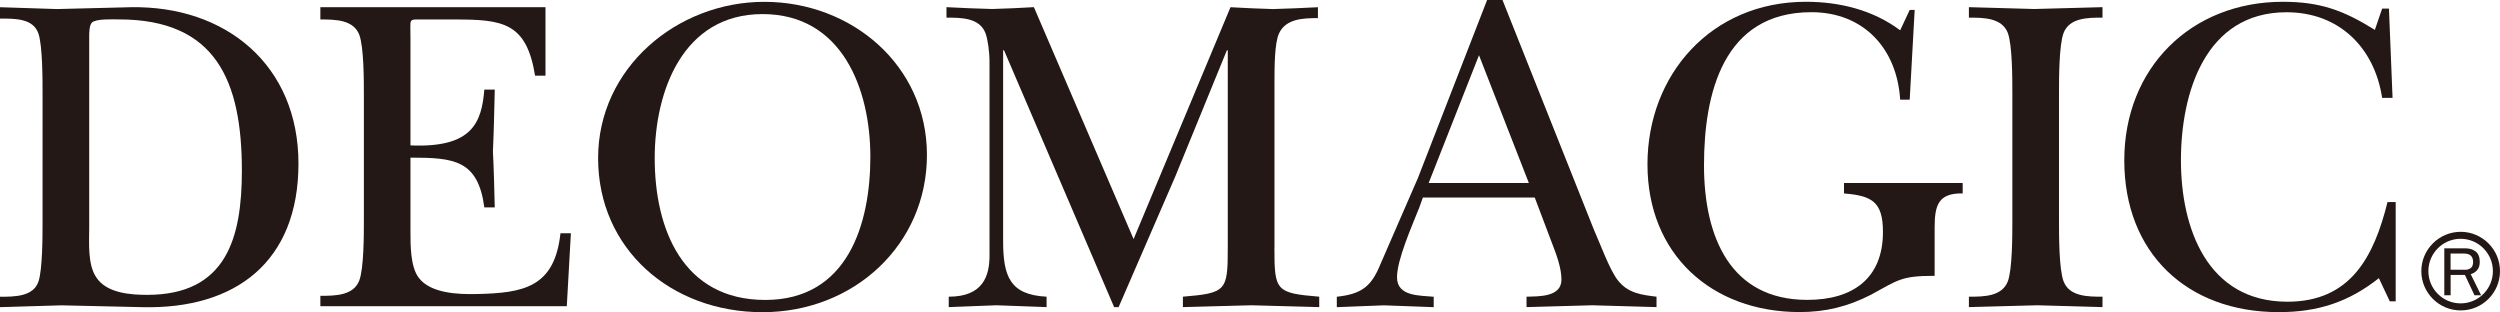
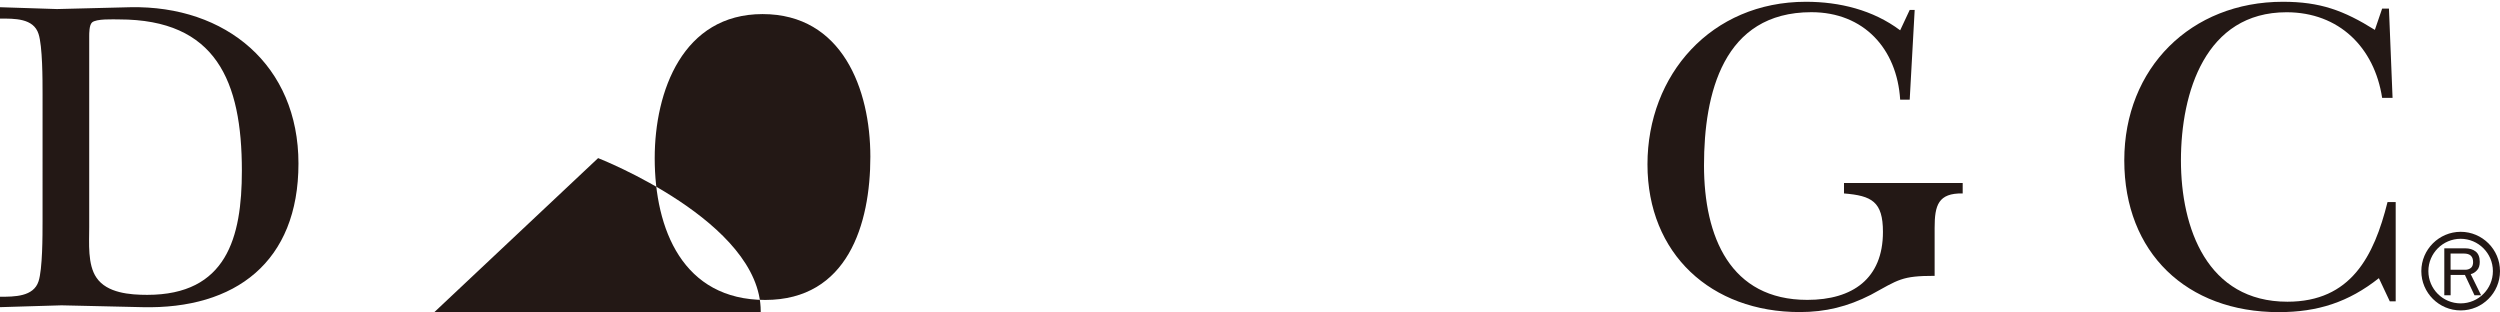
<svg xmlns="http://www.w3.org/2000/svg" id="_レイヤー_2" data-name="レイヤー_2" viewBox="0 0 422.33 52.73">
  <defs>
    <style>
      .cls-1 {
        fill: #231815;
      }
    </style>
  </defs>
  <g id="_レイヤー_1-2" data-name="レイヤー_1">
    <g>
      <g>
        <path class="cls-1" d="M7.19,15.91c0-2.45,0-8.11-.68-10.18C5.66,3.06,2.45,3.14,0,3.14v-1.92c3.14.08,6.42.23,9.63.31,4.14-.08,8.27-.23,12.4-.31,16.15-.31,28.39,9.8,28.39,26.41s-10.64,24.64-26.4,24.26c-4.51-.08-9.11-.23-13.62-.31-3.52.08-6.96.23-10.4.31v-1.76c2.45,0,5.66,0,6.51-2.6.68-2.06.68-7.73.68-10.18V15.91ZM15.07,38.42c0,2.6-.3,6.28,1.23,8.49,1.76,2.6,5.66,2.9,8.57,2.9,13.39,0,15.99-9.64,15.99-20.97,0-15.15-4.36-25.56-20.74-25.56-.91,0-3.9-.15-4.59.53-.46.46-.46,1.76-.46,2.38v32.22Z" />
-         <path class="cls-1" d="M61.47,16.07c0-2.46,0-8.11-.77-10.18-.99-2.6-4.13-2.6-6.58-2.6V1.22h38.03v11.56h-1.76c-1.45-8.97-5.43-9.49-13.55-9.49h-5.51c-1.15,0-1.68-.08-1.91.3-.16.31-.08,1.15-.08,2.83v18.14c10.49.46,12.02-3.9,12.48-9.42h1.76c-.08,3.45-.15,6.97-.31,10.41.16,3.14.23,6.35.31,9.49h-1.76c-1.07-8.03-5.13-8.41-12.48-8.41v12.55c0,2.3,0,5.89,1.39,7.73,1.99,2.68,6.73,2.83,9.79,2.76,7.97-.16,13.17-1.15,14.16-10.26h1.76l-.69,12.32h-41.63v-1.76c2.45,0,5.59,0,6.58-2.6.77-2.07.77-7.73.77-10.18v-21.12Z" />
-         <path class="cls-1" d="M101.04,26.71c0-15.23,13.32-26.4,28.08-26.4s27.47,10.72,27.47,25.87-12.32,26.56-27.77,26.56-27.78-10.64-27.78-26.02ZM110.6,26.71c0,12.01,4.75,23.96,18.67,23.96s17.76-12.79,17.76-24.19-4.75-24.1-18.21-24.1-18.22,13.01-18.22,24.33Z" />
-         <path class="cls-1" d="M215.29,41.86c0,7.27.23,7.65,7.57,8.26v1.76c-3.98-.08-7.72-.23-11.47-.31-3.83.08-7.73.23-11.56.31v-1.76c7.34-.61,7.58-.99,7.58-8.26V8.49h-.15l-8.73,21.35c-3.21,7.35-6.35,14.69-9.56,22.04h-.76l-18.6-43.39h-.15v32.22c0,5.97,1.14,9.1,7.34,9.41v1.76c-2.84-.08-5.67-.23-8.49-.31-2.68.08-5.36.23-8.04.31v-1.76c5.82,0,6.89-3.52,6.89-6.96V10.56c0-1.99-.31-3.98-.69-4.98-1-2.6-4.13-2.6-6.58-2.6v-1.77c2.61.15,5.12.23,7.73.31,2.37-.08,4.66-.16,7.04-.31l16.84,39.18L207.87,1.22c2.37.15,4.81.23,7.19.31,2.45-.08,4.9-.16,7.58-.31v1.84c-2.45,0-5.43.08-6.58,2.6-.76,1.68-.76,5.66-.76,8.49v27.7Z" />
-         <path class="cls-1" d="M239.67,35.28c-1.14,2.91-3.67,8.57-3.67,11.56,0,3.29,3.91,3.06,6.2,3.29v1.76c-2.83-.08-5.59-.23-8.42-.31-2.68.08-5.28.23-7.95.31v-1.76c4.13-.45,5.81-1.68,7.34-5.43,2.15-4.9,4.21-9.73,6.36-14.62L251.22,0h2.6l15.47,38.87c.91,2,2.6,6.66,3.97,8.42,1.69,2.22,3.98,2.52,6.58,2.83v1.76c-3.6-.08-7.27-.23-10.86-.31-3.68.08-7.43.23-11.1.31v-1.76c2.14-.07,5.9.08,5.9-2.9,0-1.91-.84-4.21-1.53-5.97l-2.98-7.88h-18.9l-.69,1.92ZM258.27,30.91l-8.42-21.58-8.5,21.58h16.92Z" />
+         <path class="cls-1" d="M101.04,26.71s27.47,10.72,27.47,25.87-12.32,26.56-27.77,26.56-27.78-10.64-27.78-26.02ZM110.6,26.71c0,12.01,4.75,23.96,18.67,23.96s17.76-12.79,17.76-24.19-4.75-24.1-18.21-24.1-18.22,13.01-18.22,24.33Z" />
        <path class="cls-1" d="M322.61,16.84h-1.61c-.53-8.58-6.12-14.78-15-14.78-14.93,0-18.14,13.78-18.14,25.87s4.44,22.73,17.45,22.73c7.66,0,12.78-3.59,12.78-11.48,0-5.14-1.91-6.12-6.58-6.5v-1.76h20.05v1.76c-4.13-.08-4.74,1.99-4.74,5.81v8.11c-5.58,0-6.05.62-10.79,3.21-3.9,1.99-7.65,2.91-12.01,2.91-14.93,0-25.71-9.8-25.71-24.95S289.08.3,305.08.3c5.67,0,11.33,1.38,15.92,4.82l1.61-3.44h.84l-.84,15.16Z" />
-         <path class="cls-1" d="M339.95,15.76c0-2.45,0-8.11-.76-10.18-1-2.6-4.14-2.6-6.58-2.6v-1.77c3.67.08,7.34.23,11.02.31,3.9-.08,7.73-.23,11.55-.31v1.77c-2.45,0-5.58,0-6.58,2.6-.77,2.07-.77,7.73-.77,10.18v21.58c0,2.45,0,8.12.77,10.18,1,2.6,4.13,2.6,6.58,2.6v1.76c-3.6-.08-7.35-.23-11.02-.31-3.83.08-7.73.23-11.55.31v-1.76c2.45,0,5.58,0,6.58-2.6.76-2.06.76-7.73.76-10.18V15.76Z" />
        <path class="cls-1" d="M402.42,1.45h1.15l.61,15.08h-1.76c-1.3-8.5-7.27-14.46-16.15-14.46-13.7,0-17.84,13.55-17.84,25.02s4.44,23.88,17.99,23.88c10.71,0,14.62-7.65,16.91-16.83h1.38v16.76h-1l-1.84-3.91c-5.13,4.06-10.33,5.74-16.92,5.74-15.54,0-26.09-10.03-26.09-25.64S370.12.3,385.66.3c6.28,0,10.25,1.45,15.53,4.75l1.23-3.6Z" />
      </g>
      <path class="cls-1" d="M409.04,45.8c0,3.66,2.98,6.64,6.65,6.64s6.64-2.98,6.64-6.64-2.99-6.64-6.64-6.64-6.65,2.98-6.65,6.64ZM410.23,45.8c0-3.01,2.45-5.46,5.45-5.46s5.45,2.45,5.45,5.46-2.44,5.45-5.45,5.45-5.45-2.44-5.45-5.45Z" />
      <path class="cls-1" d="M419.13,49.88h-1.11l-1.62-3.44h-2.41v3.44h-1.07v-7.93h3.53c.71,0,1.3.17,1.76.53.46.36.7.94.7,1.75,0,.62-.15,1.1-.47,1.43-.31.34-.66.56-1.06.65l1.76,3.58ZM417.78,44.23c0-.44-.12-.78-.37-1.03-.24-.24-.65-.37-1.2-.37h-2.23v2.74h2.51c.34,0,.65-.1.91-.3.26-.2.39-.55.39-1.04Z" />
    </g>
  </g>
</svg>